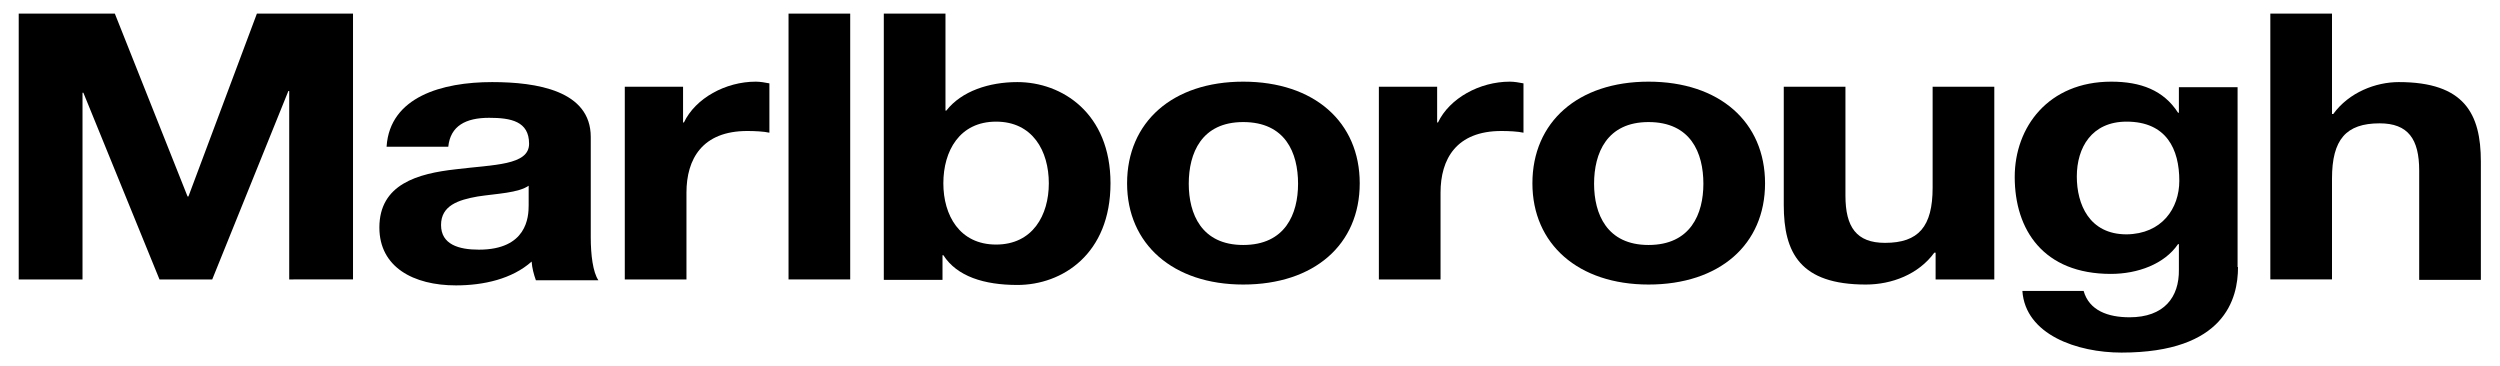
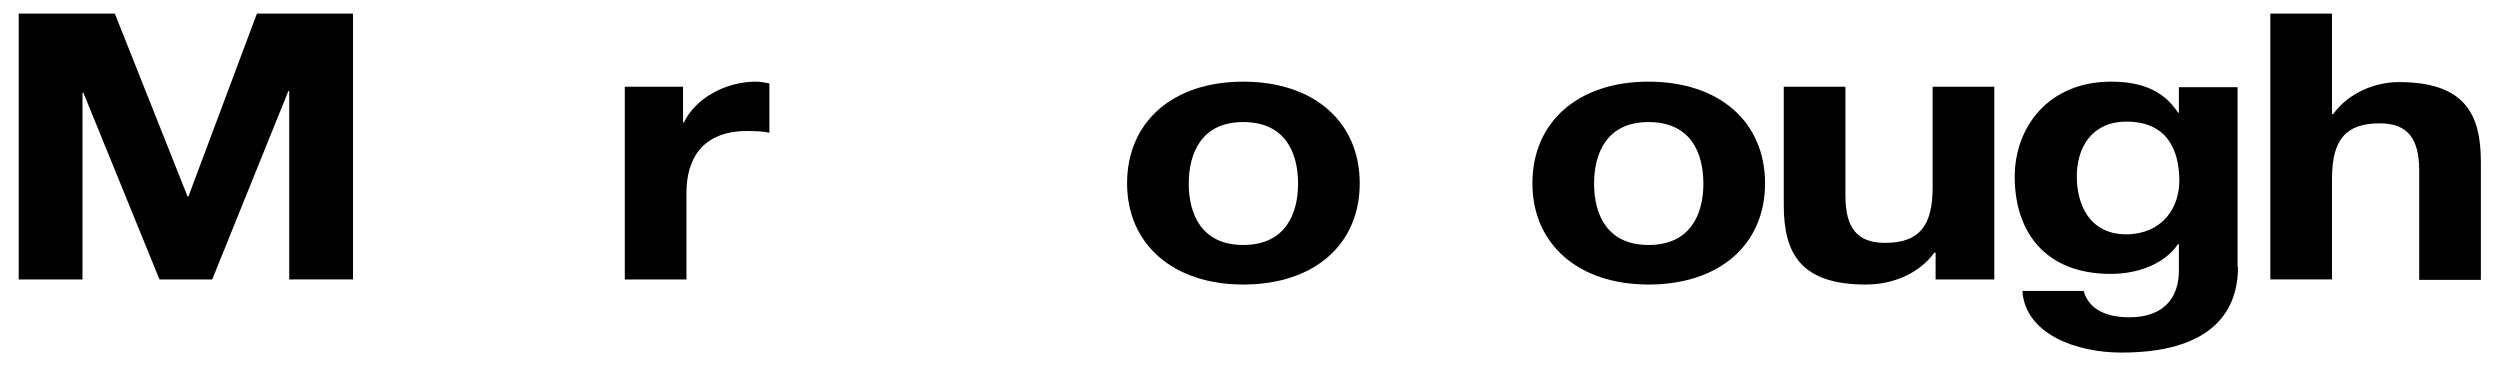
<svg xmlns="http://www.w3.org/2000/svg" version="1.1" id="Layer_1" x="0px" y="0px" viewBox="0 0 587.8 86.1" style="enable-background:new 0 0 587.8 86.1;" xml:space="preserve">
  <g>
    <path d="M4.4,3.2H27l17.1,43h0.2l16.1-43H83v62.5H68V21.4h-0.2L49.9,65.7H37.5L19.6,21.8h-0.2v43.9h-15V3.2z" />
-     <path d="M90.9,34.4c0.8-11.6,13-15.1,24.8-15.1c10.5,0,23.2,2,23.2,12.9v23.6c0,4.1,0.5,8.2,1.8,10.1h-14.7c-0.5-1.4-0.9-2.9-1-4.4   c-4.6,4.1-11.3,5.6-17.8,5.6c-10,0-18-4.3-18-13.6c0-10.2,9-12.7,18-13.7c8.9-1.1,17.2-0.9,17.2-6c0-5.3-4.3-6.1-9.4-6.1   c-5.5,0-9.1,1.9-9.6,6.8H90.9z M124.4,43.6c-2.5,1.8-7.6,1.9-12.1,2.6c-4.5,0.8-8.6,2.1-8.6,6.7c0,4.6,4.2,5.8,8.9,5.8   c11.3,0,11.7-7.7,11.7-10.4V43.6z" />
    <path d="M146.8,20.4h13.8v8.4h0.2c2.7-5.7,9.8-9.6,16.9-9.6c1,0,2.2,0.2,3.2,0.4v11.6c-1.3-0.3-3.5-0.4-5.2-0.4   c-10.6,0-14.3,6.6-14.3,14.5v20.4h-14.5V20.4z" />
-     <path d="M185.4,3.2h14.5v62.5h-14.5V3.2z" />
-     <path d="M207.8,3.2h14.5V26h0.2c3.6-4.6,10.1-6.7,16.7-6.7c10.5,0,21.9,7.3,21.9,23.8c0,16.6-11.3,23.9-21.9,23.9   c-7.8,0-14.2-2-17.4-7h-0.2v5.8h-13.8V3.2z M234.2,28.6c-8.6,0-12.4,6.9-12.4,14.5c0,7.5,3.8,14.4,12.4,14.4s12.4-6.9,12.4-14.4   C246.6,35.5,242.8,28.6,234.2,28.6z" />
    <path d="M292.3,19.2c16.7,0,27.4,9.5,27.4,23.9c0,14.4-10.7,23.8-27.4,23.8c-16.5,0-27.3-9.5-27.3-23.8   C265,28.7,275.7,19.2,292.3,19.2z M292.3,57.6c9.9,0,12.9-7.3,12.9-14.4c0-7.3-3-14.5-12.9-14.5c-9.8,0-12.8,7.3-12.8,14.5   C279.5,50.3,282.5,57.6,292.3,57.6z" />
-     <path d="M324.1,20.4h13.8v8.4h0.2c2.7-5.7,9.8-9.6,16.9-9.6c1,0,2.2,0.2,3.2,0.4v11.6c-1.3-0.3-3.5-0.4-5.2-0.4   c-10.6,0-14.3,6.6-14.3,14.5v20.4h-14.5V20.4z" />
    <path d="M387.6,19.2c16.7,0,27.4,9.5,27.4,23.9c0,14.4-10.7,23.8-27.4,23.8c-16.5,0-27.3-9.5-27.3-23.8   C360.3,28.7,371,19.2,387.6,19.2z M387.6,57.6c9.9,0,12.9-7.3,12.9-14.4c0-7.3-3-14.5-12.9-14.5c-9.8,0-12.8,7.3-12.8,14.5   C374.8,50.3,377.8,57.6,387.6,57.6z" />
    <path d="M468.9,65.7h-13.8v-6.3h-0.3c-3.7,5.1-10,7.5-16.1,7.5c-15.4,0-19.3-7.4-19.3-18.7V20.4h14.5V46c0,7.4,2.6,11.1,9.3,11.1   c7.9,0,11.2-3.8,11.2-13V20.4h14.5V65.7z" />
    <path d="M526.2,62.8c0,7.4-3.1,20.1-27.4,20.1c-10.4,0-22.6-4.2-23.3-14.5h14.4c1.3,4.6,5.7,6.2,10.8,6.2c8.1,0,11.7-4.7,11.6-11.2   v-6h-0.2c-3.2,4.7-9.5,7-15.8,7c-15.8,0-22.6-10.3-22.6-22.8c0-11.7,7.9-22.4,22.7-22.4c6.9,0,12.3,2,15.7,7.3h0.2v-6h13.8V62.8z    M512.4,42.5c0-7.4-3-13.9-12.4-13.9c-8.2,0-11.7,6.1-11.7,12.9c0,6.5,2.9,13.6,11.7,13.6C508.3,55,512.4,49,512.4,42.5z" />
    <path d="M533.8,3.2h14.5v23.6h0.3c3.7-5.1,10-7.5,15.4-7.5c15.4,0,19.3,7.4,19.3,18.7v27.8h-14.5V40.1c0-7.4-2.6-11.1-9.3-11.1   c-7.9,0-11.2,3.8-11.2,13v23.7h-14.5V3.2z" />
  </g>
</svg>